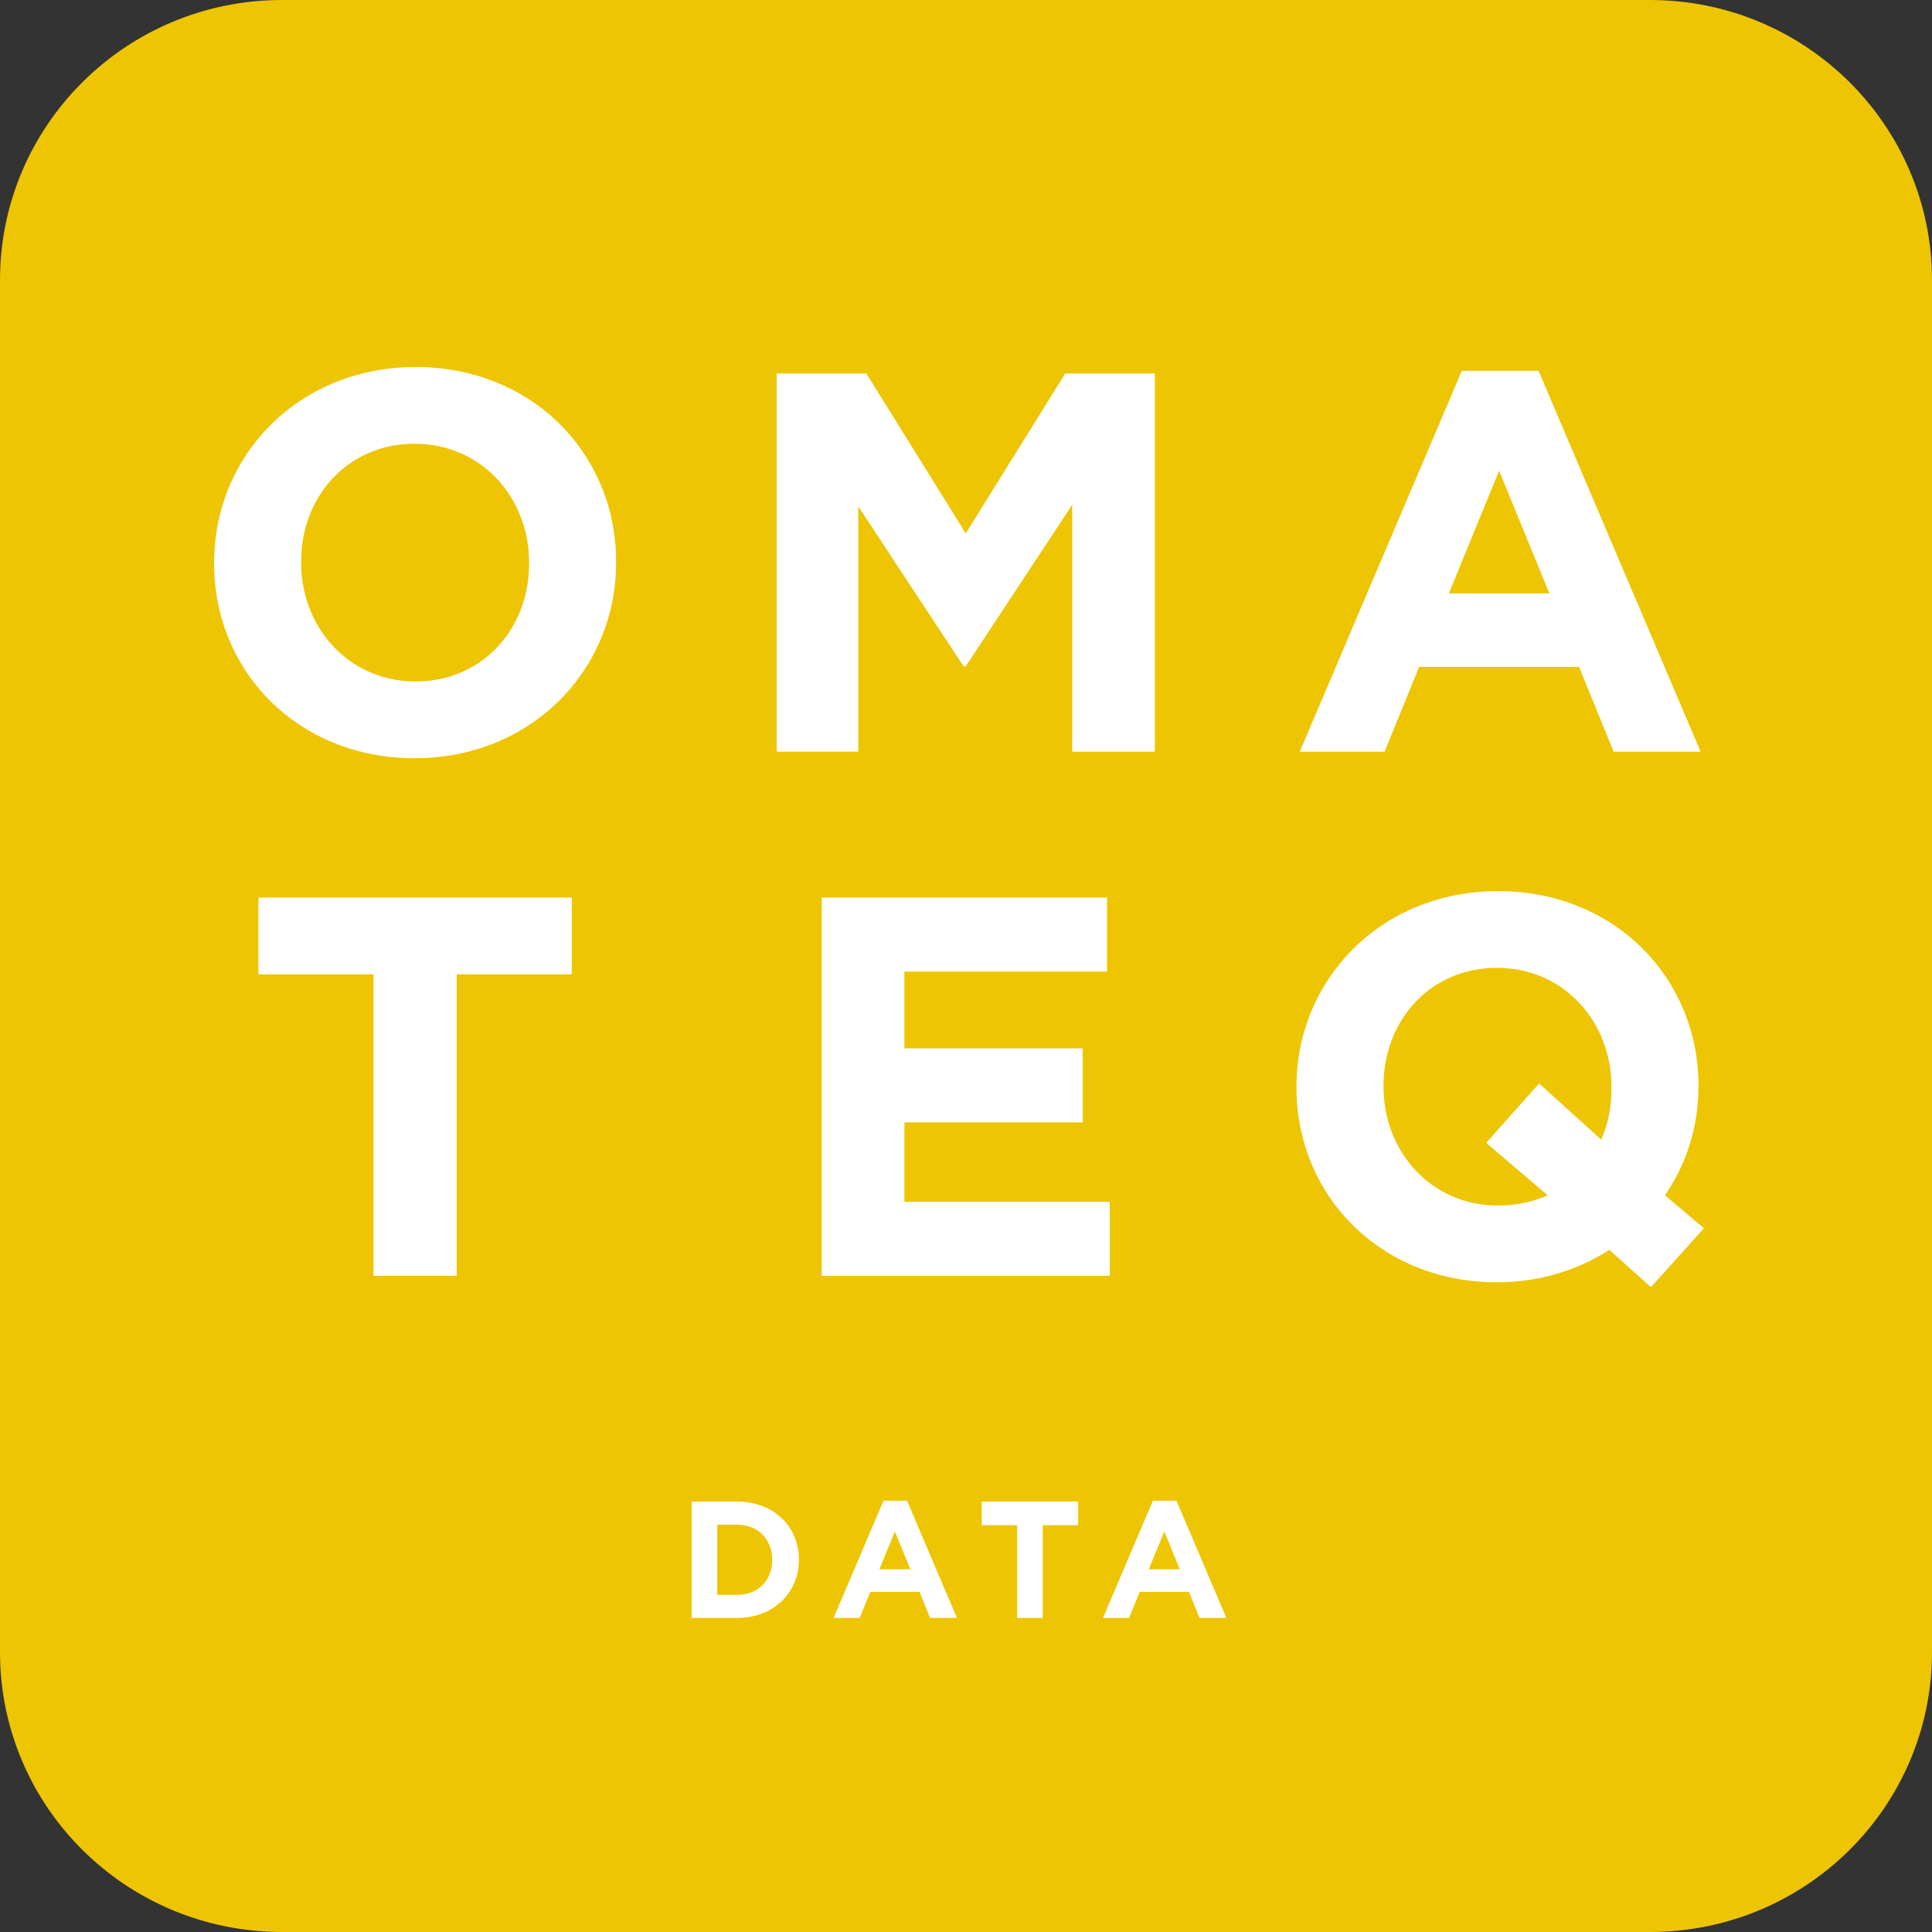
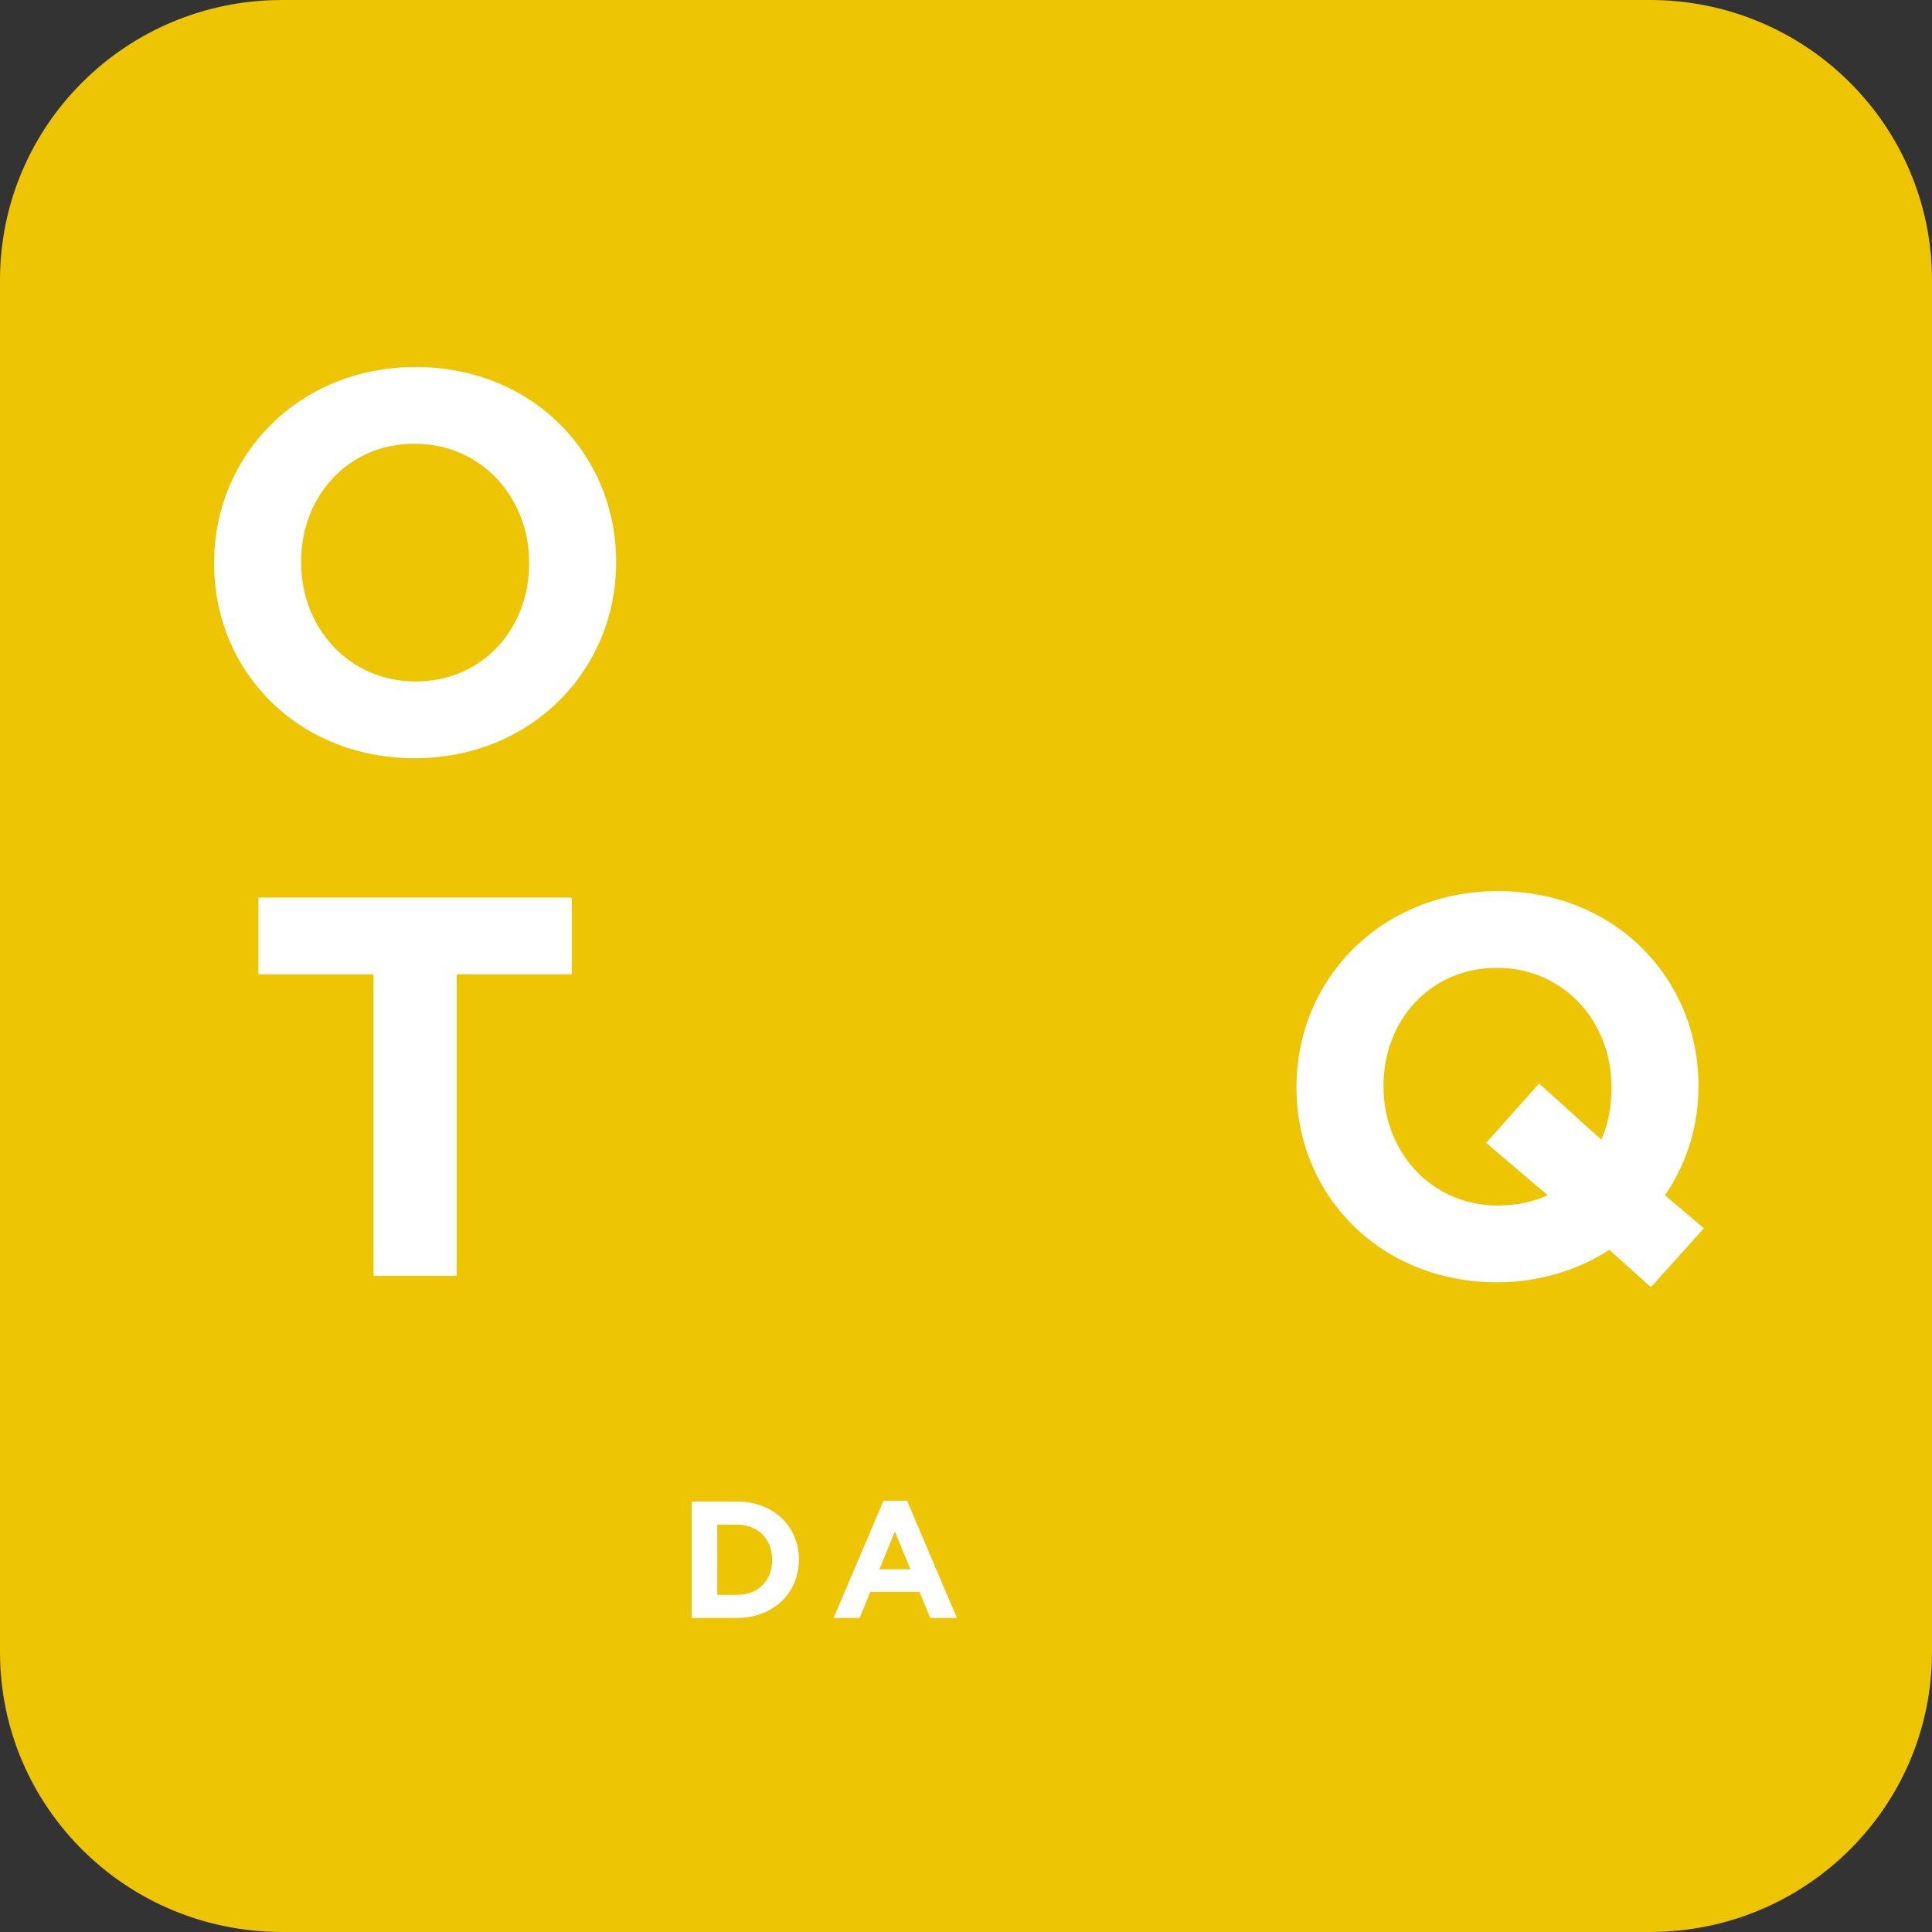
<svg xmlns="http://www.w3.org/2000/svg" width="200" height="200" viewBox="0 0 200 200" fill="none">
  <rect x="0" y="0" width="200" height="200" fill="#333333" stroke="none" />
  <path d="M200 29.003V171.019C200 187.036 186.94 200 170.804 200H29.196C13.059 200 0 187.036 0 171.019V29.003C0 12.989 13.059 0 29.196 0H170.801C186.94 0 200 12.989 200 29.003Z" fill="#EDC503" />
  <path d="M42.917 78.49C30.835 78.49 22.165 69.484 22.165 58.354V58.24C22.165 47.108 30.946 37.993 43.029 37.993C55.108 37.993 63.779 47 63.779 58.129V58.24C63.781 69.37 55 78.49 42.917 78.49ZM54.775 58.24C54.775 51.529 49.853 45.935 42.917 45.935C35.981 45.935 31.171 51.415 31.171 58.129V58.24C31.171 64.951 36.095 70.545 43.031 70.545C49.965 70.545 54.775 65.065 54.775 58.351V58.24Z" fill="white" />
-   <path d="M110.995 77.817V52.254L99.974 68.978H99.751L88.844 52.421V77.814H80.399V38.665H89.686L99.976 55.219L110.269 38.665H119.551V77.817H110.995Z" fill="white" />
-   <path d="M167.045 77.818L163.466 69.034H146.909L143.33 77.818H134.546L151.328 38.385H159.27L176.049 77.818H167.045ZM155.188 48.731L149.985 61.43H160.39L155.188 48.731Z" fill="white" />
  <path d="M47.28 100.86V132.07H38.666V100.86H26.752V92.918H59.193V100.86H47.28Z" fill="white" />
-   <path d="M85.068 132.07V92.918H114.599V100.582H93.627V108.524H112.084V116.189H93.627V124.411H114.882V132.073H85.068V132.07Z" fill="white" />
  <path d="M170.905 133.245L166.598 129.386C163.296 131.509 159.328 132.742 154.965 132.742C142.885 132.742 134.212 123.736 134.212 112.607V112.493C134.212 101.363 142.994 92.246 155.076 92.246C167.156 92.246 175.826 101.252 175.826 112.381V112.493C175.826 116.578 174.598 120.49 172.358 123.736L176.385 127.149L170.905 133.245ZM166.82 112.495C166.82 105.784 161.896 100.19 154.962 100.19C148.026 100.19 143.219 105.67 143.219 112.384V112.495C143.219 119.206 148.14 124.8 155.076 124.8C156.977 124.8 158.711 124.409 160.22 123.736L153.845 118.312L159.328 112.159L165.761 117.975C166.487 116.355 166.823 114.563 166.823 112.607V112.495H166.82Z" fill="white" />
  <path d="M76.3 167.49H71.601V155.44H76.3C80.088 155.44 82.703 158.039 82.703 161.429V161.462C82.706 164.855 80.088 167.49 76.3 167.49ZM79.932 161.465C79.932 159.331 78.471 157.833 76.3 157.833H74.252V165.097H76.3C78.468 165.097 79.932 163.635 79.932 161.501V161.465Z" fill="white" />
  <path d="M96.289 167.49L95.189 164.789H90.095L88.994 167.49H86.293L91.456 155.357H93.902L99.065 167.49H96.289ZM92.64 158.539L91.04 162.446H94.241L92.64 158.539Z" fill="white" />
-   <path d="M107.946 157.886V167.49H105.295V157.886H101.63V155.44H111.612V157.886H107.946Z" fill="white" />
-   <path d="M124.178 167.49L123.077 164.789H117.984L116.883 167.49H114.182L119.345 155.357H121.791L126.954 167.49H124.178ZM120.529 158.539L118.928 162.446H122.13L120.529 158.539Z" fill="white" />
</svg>